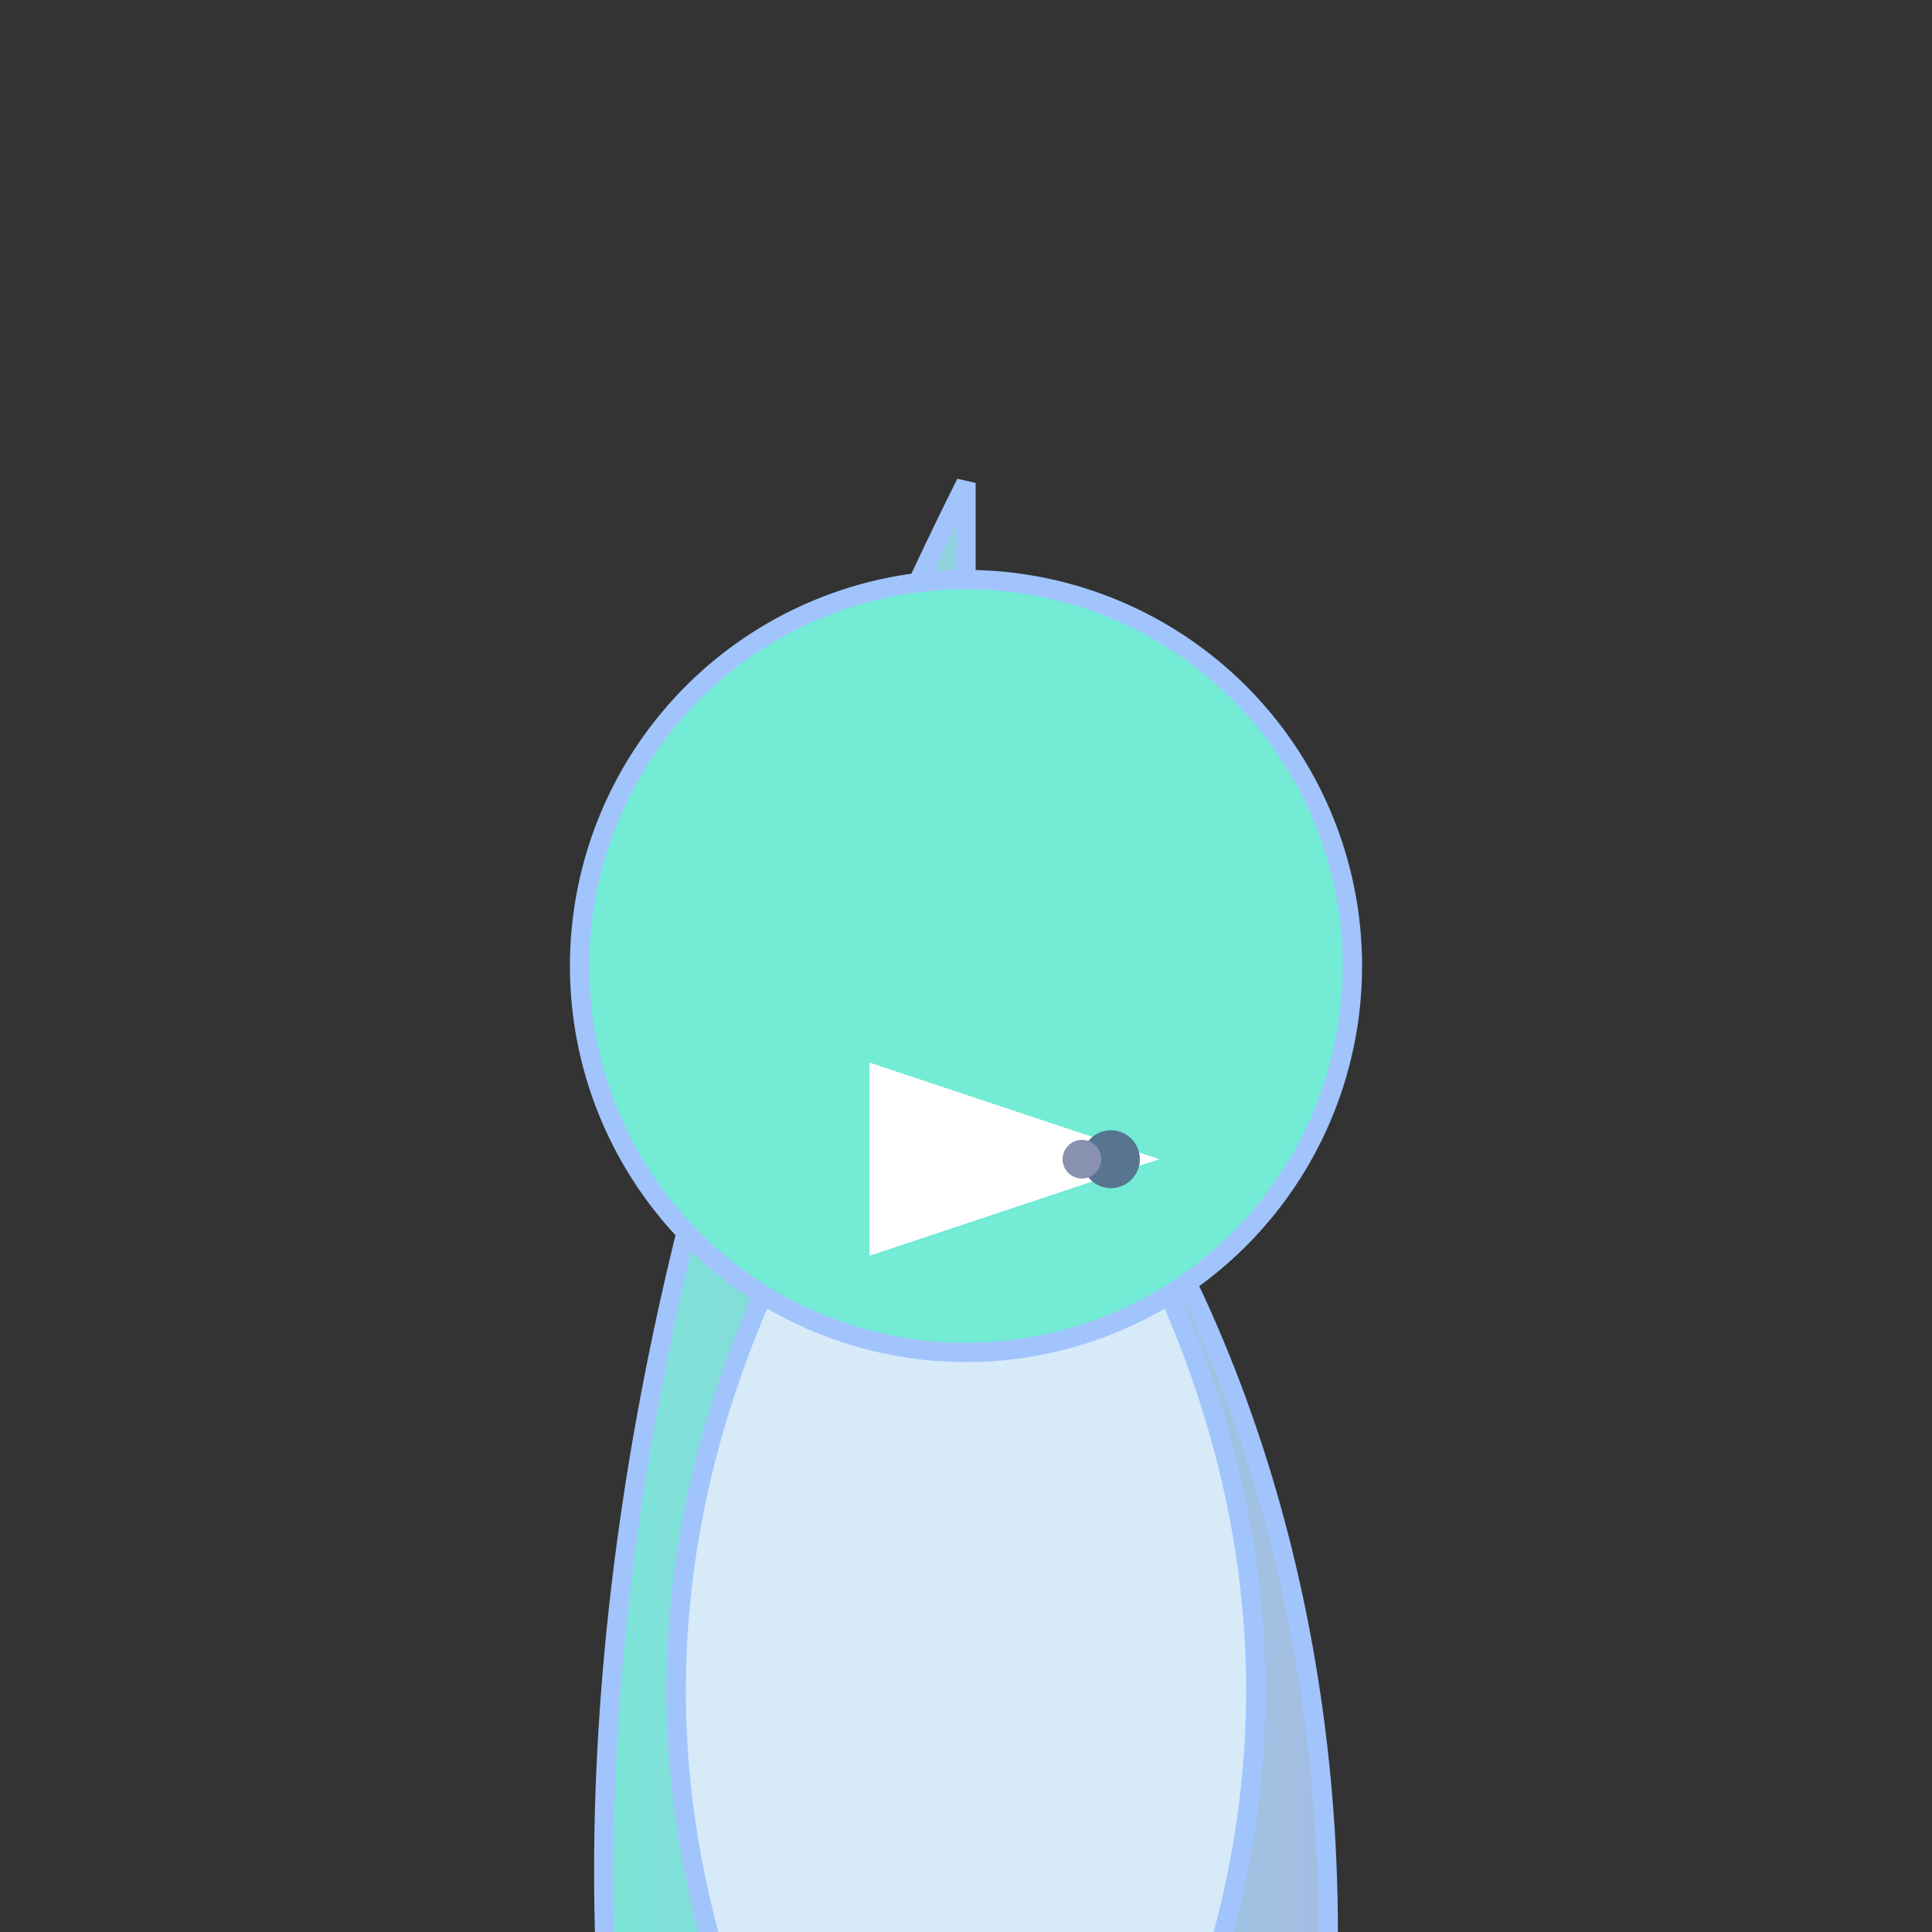
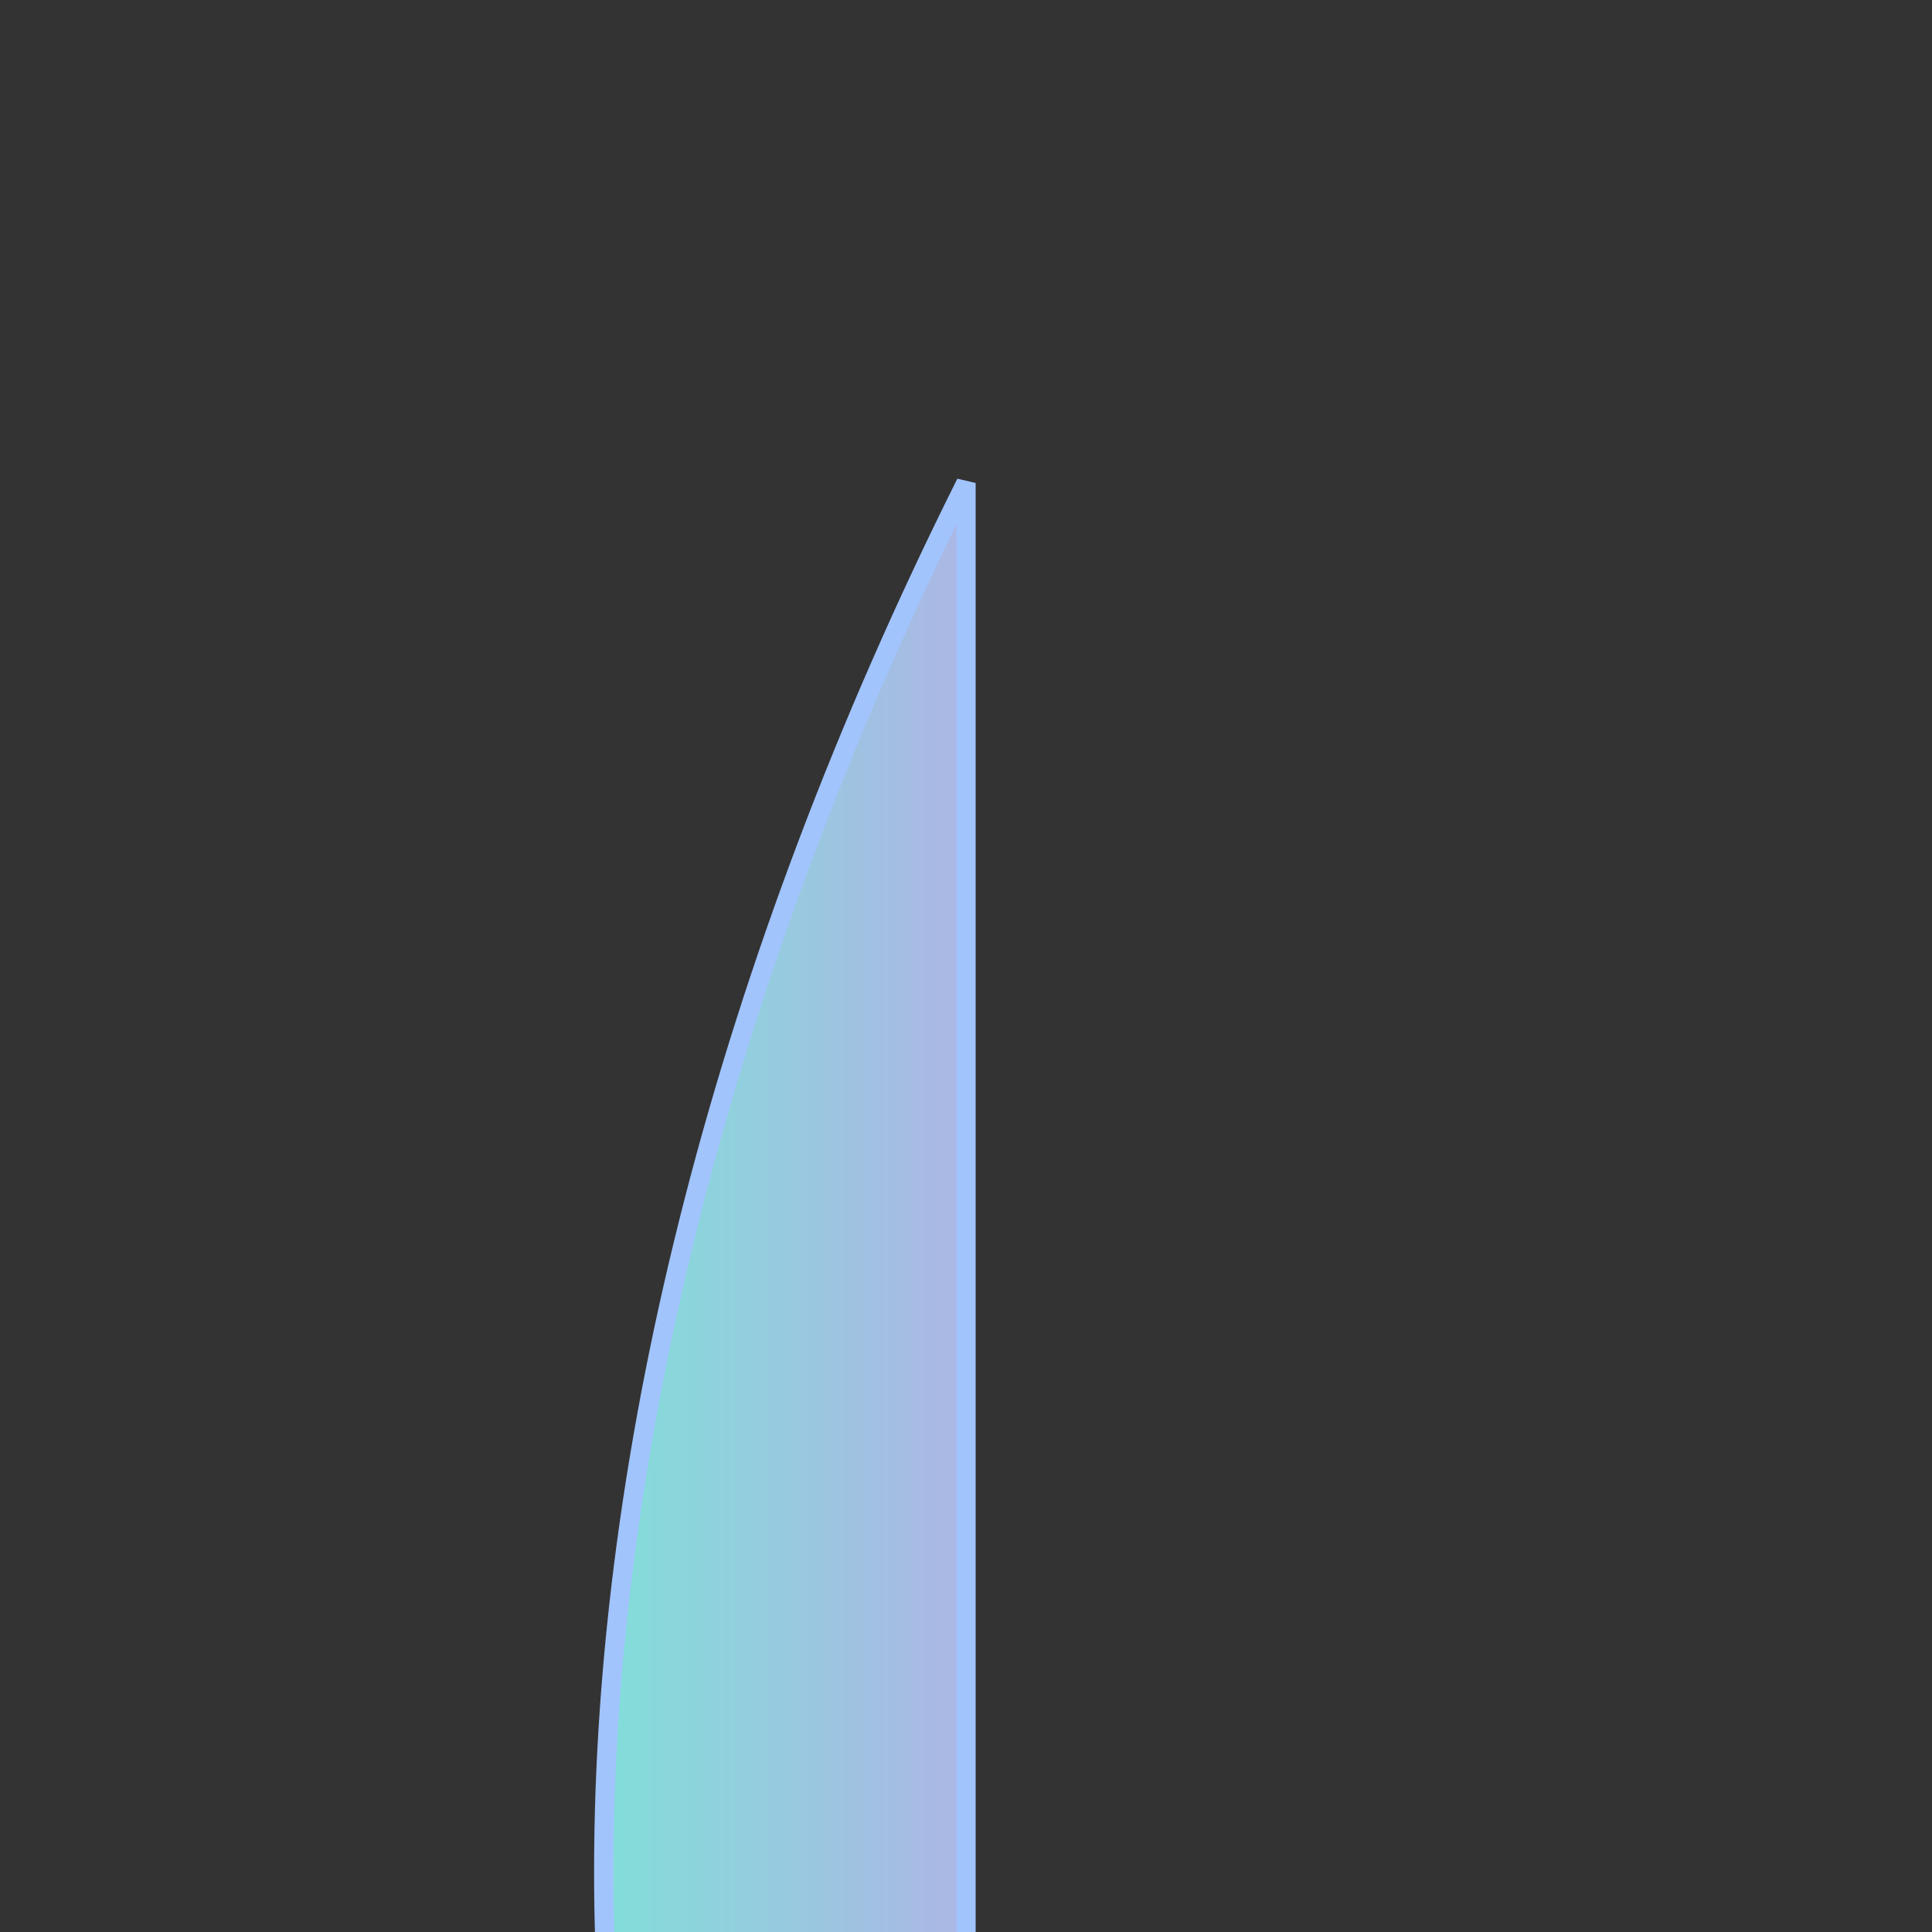
<svg xmlns="http://www.w3.org/2000/svg" width="400" height="400" viewBox="0 0 200 200">
  <rect x="0" y="0" width="200" height="200" fill="#333333" stroke="none" />
  <g transform="translate(100, 100)" fill="none" stroke="#A1C4FD" stroke-width="2">
-     <path d="M0,-50 C-50,50 -50,150 0,200 C50,150 50,50 0,0 Z" fill="url(#grad果汁)" />
-     <path d="M0,0 C-40,50 -40,100 0,150 C40,100 40,50 0,0 Z" fill="#D6EAF8" />
-     <path d="M0, -40 A 40 40 0 0 0 0 40 A 40 40 0 0 0 0 -40" fill="#74EBD5" />
+     <path d="M0,-50 C-50,50 -50,150 0,200 Z" fill="url(#grad果汁)" />
  </g>
  <defs>
    <linearGradient id="grad果汁" x1="0%" y1="0%" x2="100%" y2="0%">
      <stop offset="0%" stop-color="#74EBD5" />
      <stop offset="100%" stop-color="#ACB6E5" />
    </linearGradient>
  </defs>
  <g transform="translate(100, 120)">
-     <path d="M-20,0 L-10,-10 L-10,10 L20,0 L-10,-10" fill="#ffffff" />
-     <circle cx="15" cy="0" r="3" fill="#577590" />
-     <circle cx="12" cy="0" r="2" fill="#8892B0" />
-   </g>
+     </g>
</svg>